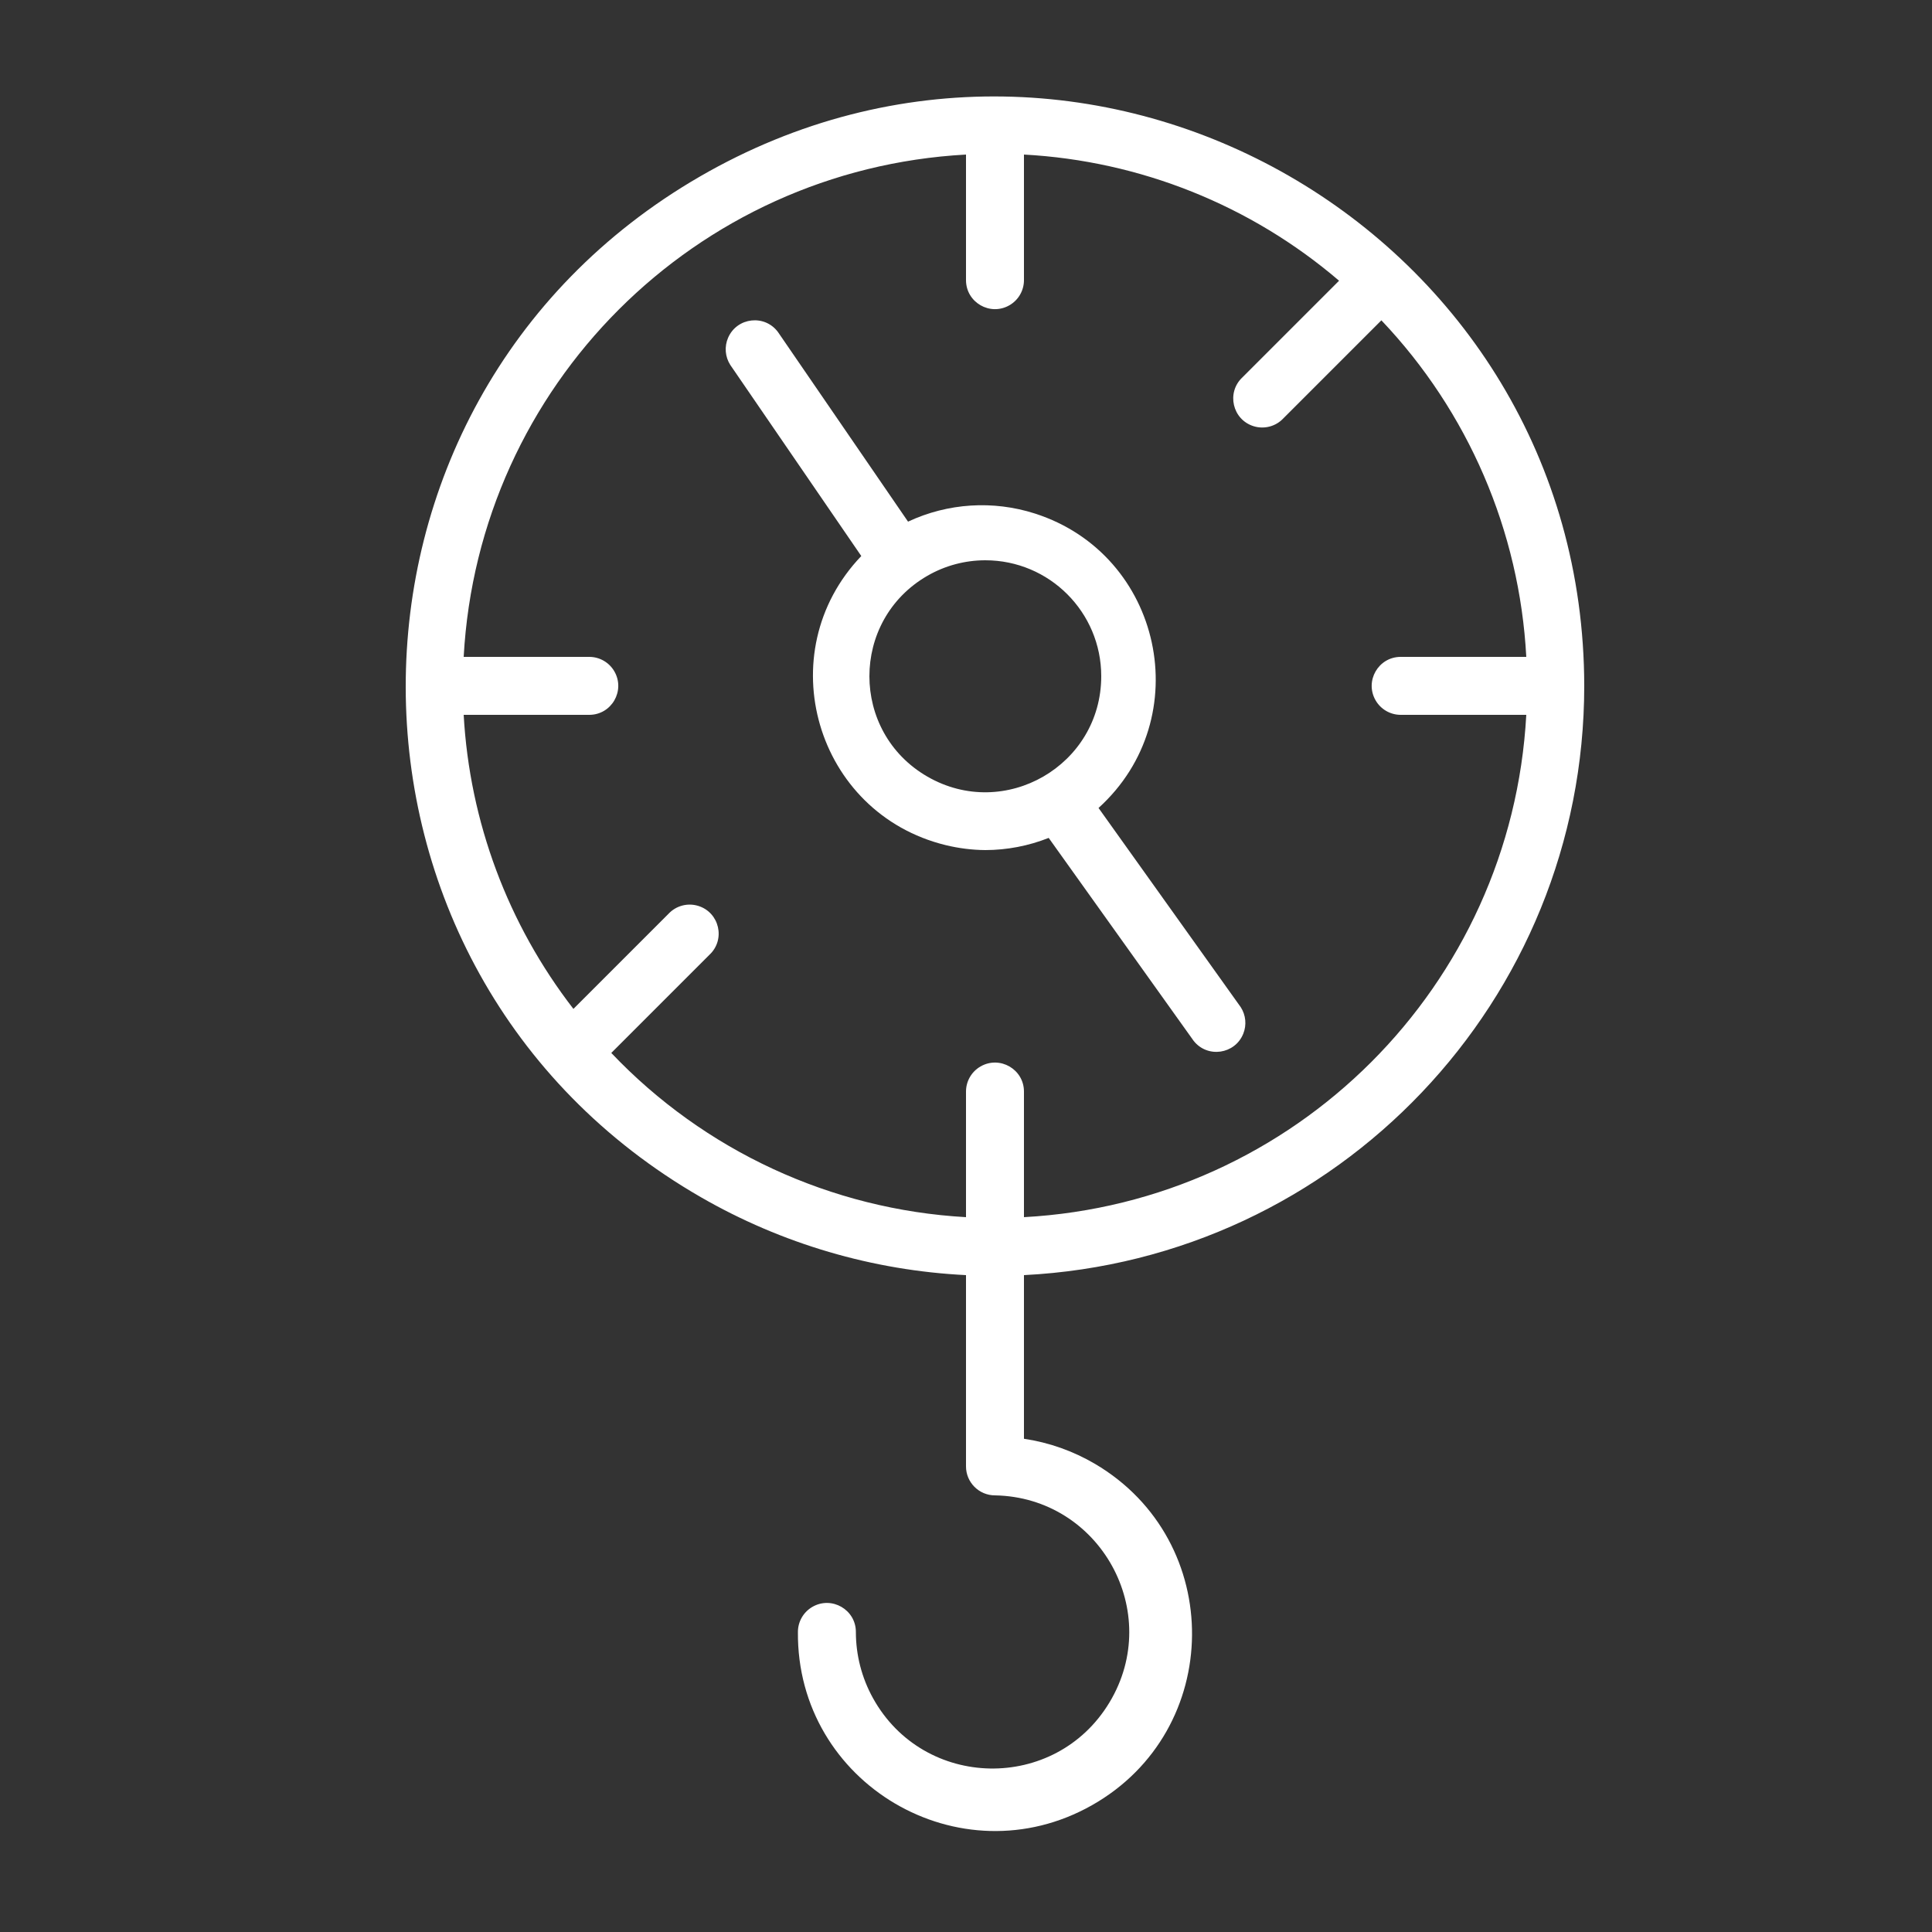
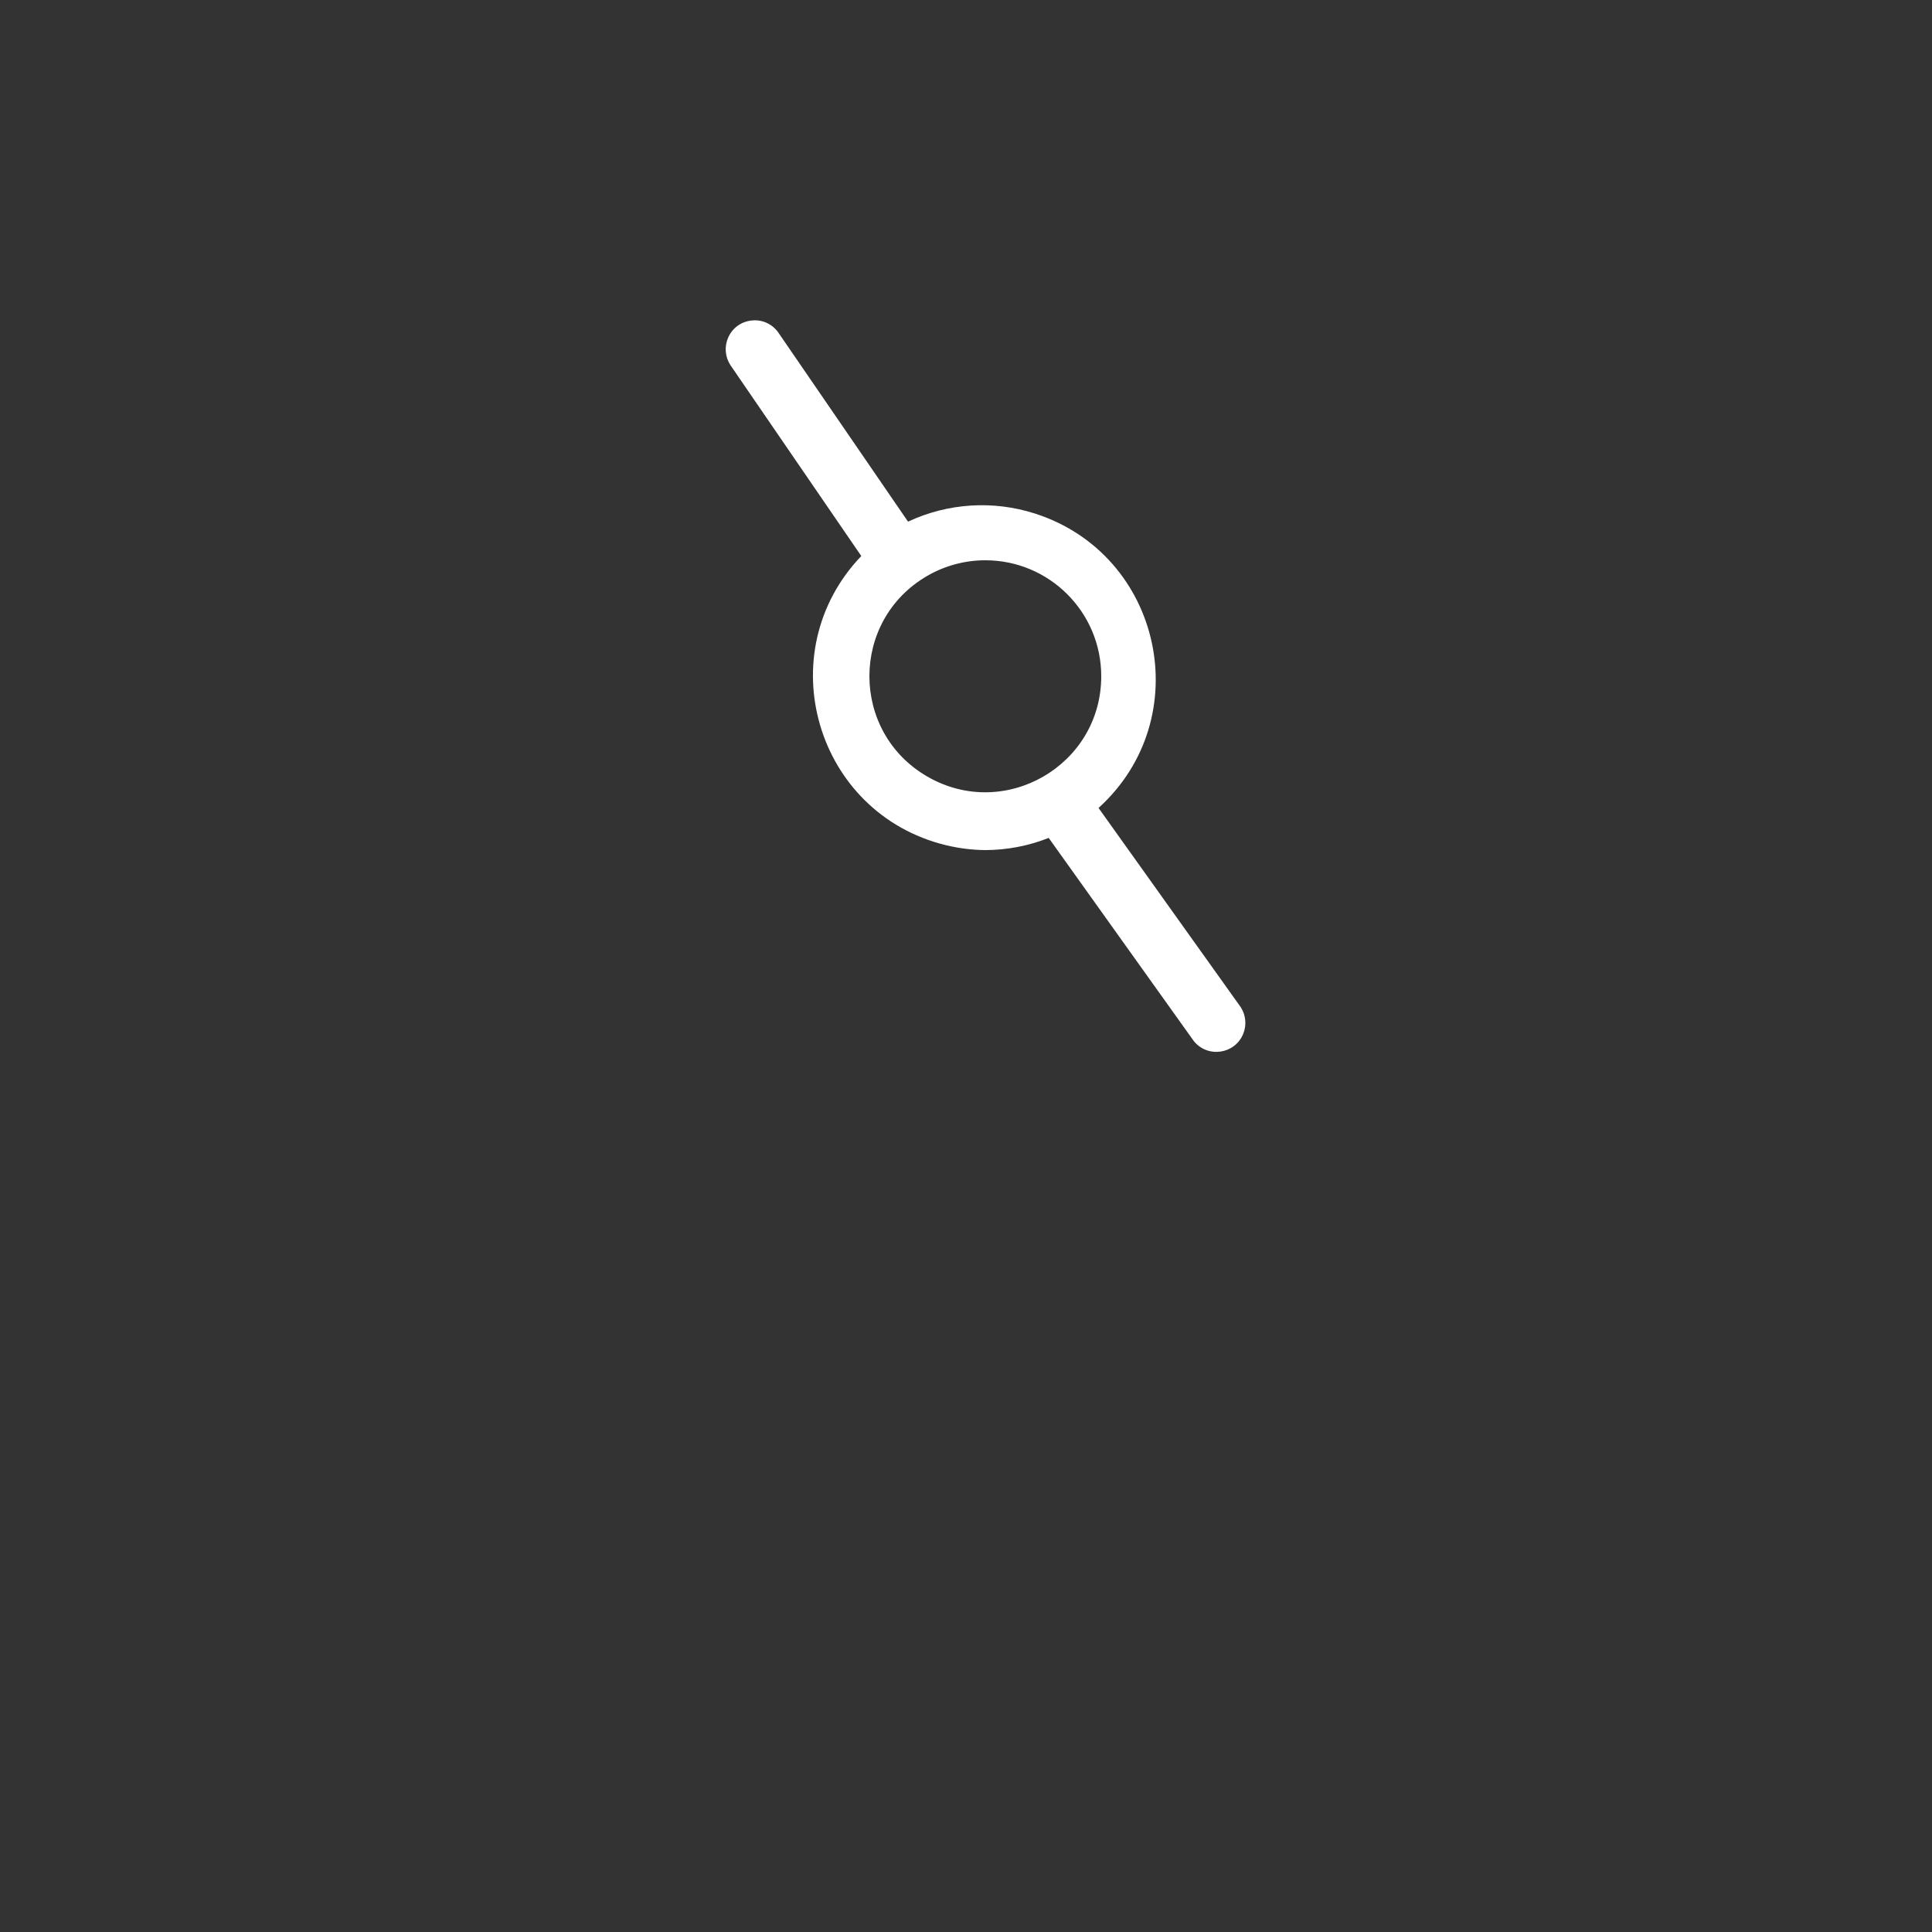
<svg xmlns="http://www.w3.org/2000/svg" viewBox="1950 2450 100 100" width="100" height="100">
  <rect x="1950" y="2450" width="100" height="100" fill="#333333" stroke="none" />
-   <path fill="#ffffff" stroke="none" fill-opacity="1" stroke-width="1" stroke-opacity="1" color="rgb(51, 51, 51)" fill-rule="evenodd" font-size-adjust="none" id="tSvg88463b2137" title="Path 7" d="M 2032 2485.5 C 2031.972 2462.021 2006.537 2447.378 1986.218 2459.142 C 1965.899 2470.906 1965.934 2500.254 1986.282 2511.969 C 1990.471 2514.381 1995.173 2515.762 2000 2516 C 2000 2519.3 2000 2522.6 2000 2525.9 C 2000 2526.728 2000.672 2527.4 2001.5 2527.4 C 2006.942 2527.5 2010.234 2533.453 2007.427 2538.116 C 2004.619 2542.778 1997.817 2542.653 1995.183 2537.891 C 1994.604 2536.844 1994.3 2535.667 1994.3 2534.47 C 1994.3 2533.315 1993.05 2532.594 1992.05 2533.171 C 1991.586 2533.439 1991.3 2533.934 1991.3 2534.47 C 1991.231 2542.322 1999.688 2547.303 2006.522 2543.437 C 2013.356 2539.57 2013.442 2529.756 2006.677 2525.77 C 2005.546 2525.105 2004.298 2524.663 2003 2524.47 C 2003 2521.647 2003 2518.823 2003 2516C 2019.247 2515.18 2031.999 2501.768 2032 2485.5Z M 1981.64 2504.5 C 1983.333 2502.807 1985.027 2501.113 1986.72 2499.42 C 1987.565 2498.633 1987.241 2497.226 1986.137 2496.888 C 1985.588 2496.72 1984.991 2496.88 1984.6 2497.3 C 1982.96 2498.94 1981.32 2500.58 1979.68 2502.22 C 1976.289 2497.839 1974.308 2492.532 1974 2487 C 1976.167 2487 1978.333 2487 1980.5 2487 C 1981.655 2487 1982.376 2485.75 1981.799 2484.75 C 1981.531 2484.286 1981.036 2484 1980.5 2484 C 1978.333 2484 1976.167 2484 1974 2484 C 1974.765 2469.97 1985.97 2458.765 2000 2458 C 2000 2460.167 2000 2462.333 2000 2464.5 C 2000 2465.655 2001.25 2466.376 2002.25 2465.799 C 2002.714 2465.531 2003 2465.036 2003 2464.5 C 2003 2462.333 2003 2460.167 2003 2458 C 2009.007 2458.325 2014.739 2460.62 2019.31 2464.53 C 2017.643 2466.197 2015.977 2467.863 2014.31 2469.53 C 2013.465 2470.317 2013.789 2471.724 2014.893 2472.062 C 2015.442 2472.23 2016.039 2472.07 2016.43 2471.65 C 2018.12 2469.96 2019.81 2468.27 2021.5 2466.58 C 2025.994 2471.309 2028.653 2477.486 2029 2484 C 2026.833 2484 2024.667 2484 2022.5 2484 C 2021.345 2484 2020.624 2485.25 2021.201 2486.25 C 2021.469 2486.714 2021.964 2487 2022.5 2487 C 2024.667 2487 2026.833 2487 2029 2487 C 2028.235 2501.03 2017.03 2512.235 2003 2513 C 2003 2510.833 2003 2508.667 2003 2506.5 C 2003 2505.345 2001.75 2504.624 2000.75 2505.201 C 2000.286 2505.469 2000 2505.964 2000 2506.5 C 2000 2508.667 2000 2510.833 2000 2513C 1993.019 2512.608 1986.451 2509.564 1981.64 2504.5Z" />
-   <path fill="#ffffff" stroke="none" fill-opacity="1" stroke-width="1" stroke-opacity="1" color="rgb(51, 51, 51)" fill-rule="evenodd" font-size-adjust="none" id="tSvg3b67549c4" title="Path 8" d="M 2001 2494 C 2002.123 2493.998 2003.236 2493.784 2004.28 2493.37 C 2006.78 2496.87 2009.28 2500.37 2011.78 2503.87 C 2012.493 2504.779 2013.922 2504.575 2014.352 2503.503 C 2014.534 2503.051 2014.484 2502.539 2014.22 2502.13 C 2011.767 2498.693 2009.313 2495.257 2006.86 2491.82 C 2011.994 2487.168 2010.167 2478.703 2003.572 2476.582 C 2001.407 2475.886 1999.059 2476.036 1997 2477 C 1994.757 2473.73 1992.513 2470.46 1990.27 2467.19 C 1989.585 2466.26 1988.151 2466.42 1987.688 2467.478 C 1987.487 2467.938 1987.529 2468.468 1987.8 2468.89 C 1990.06 2472.187 1992.32 2475.483 1994.58 2478.78 C 1989.792 2483.787 1992.219 2492.1 1998.95 2493.744C 1999.621 2493.907 2000.309 2493.994 2001 2494Z M 2007 2485 C 2007 2489.619 2002 2492.506 1998 2490.196 C 1994 2487.887 1994 2482.113 1998 2479.804 C 1998.912 2479.277 1999.947 2479 2001 2479C 2004.314 2479 2007 2481.686 2007 2485Z" />
+   <path fill="#ffffff" stroke="none" fill-opacity="1" stroke-width="1" stroke-opacity="1" color="rgb(51, 51, 51)" fill-rule="evenodd" font-size-adjust="none" id="tSvg3b67549c4" title="Path 8" d="M 2001 2494 C 2002.123 2493.998 2003.236 2493.784 2004.28 2493.37 C 2006.78 2496.87 2009.28 2500.37 2011.78 2503.87 C 2012.493 2504.779 2013.922 2504.575 2014.352 2503.503 C 2014.534 2503.051 2014.484 2502.539 2014.22 2502.13 C 2011.767 2498.693 2009.313 2495.257 2006.86 2491.82 C 2011.994 2487.168 2010.167 2478.703 2003.572 2476.582 C 2001.407 2475.886 1999.059 2476.036 1997 2477 C 1994.757 2473.73 1992.513 2470.46 1990.27 2467.19 C 1989.585 2466.26 1988.151 2466.42 1987.688 2467.478 C 1987.487 2467.938 1987.529 2468.468 1987.8 2468.89 C 1990.06 2472.187 1992.32 2475.483 1994.58 2478.78 C 1989.792 2483.787 1992.219 2492.1 1998.95 2493.744C 1999.621 2493.907 2000.309 2493.994 2001 2494M 2007 2485 C 2007 2489.619 2002 2492.506 1998 2490.196 C 1994 2487.887 1994 2482.113 1998 2479.804 C 1998.912 2479.277 1999.947 2479 2001 2479C 2004.314 2479 2007 2481.686 2007 2485Z" />
  <defs> </defs>
</svg>